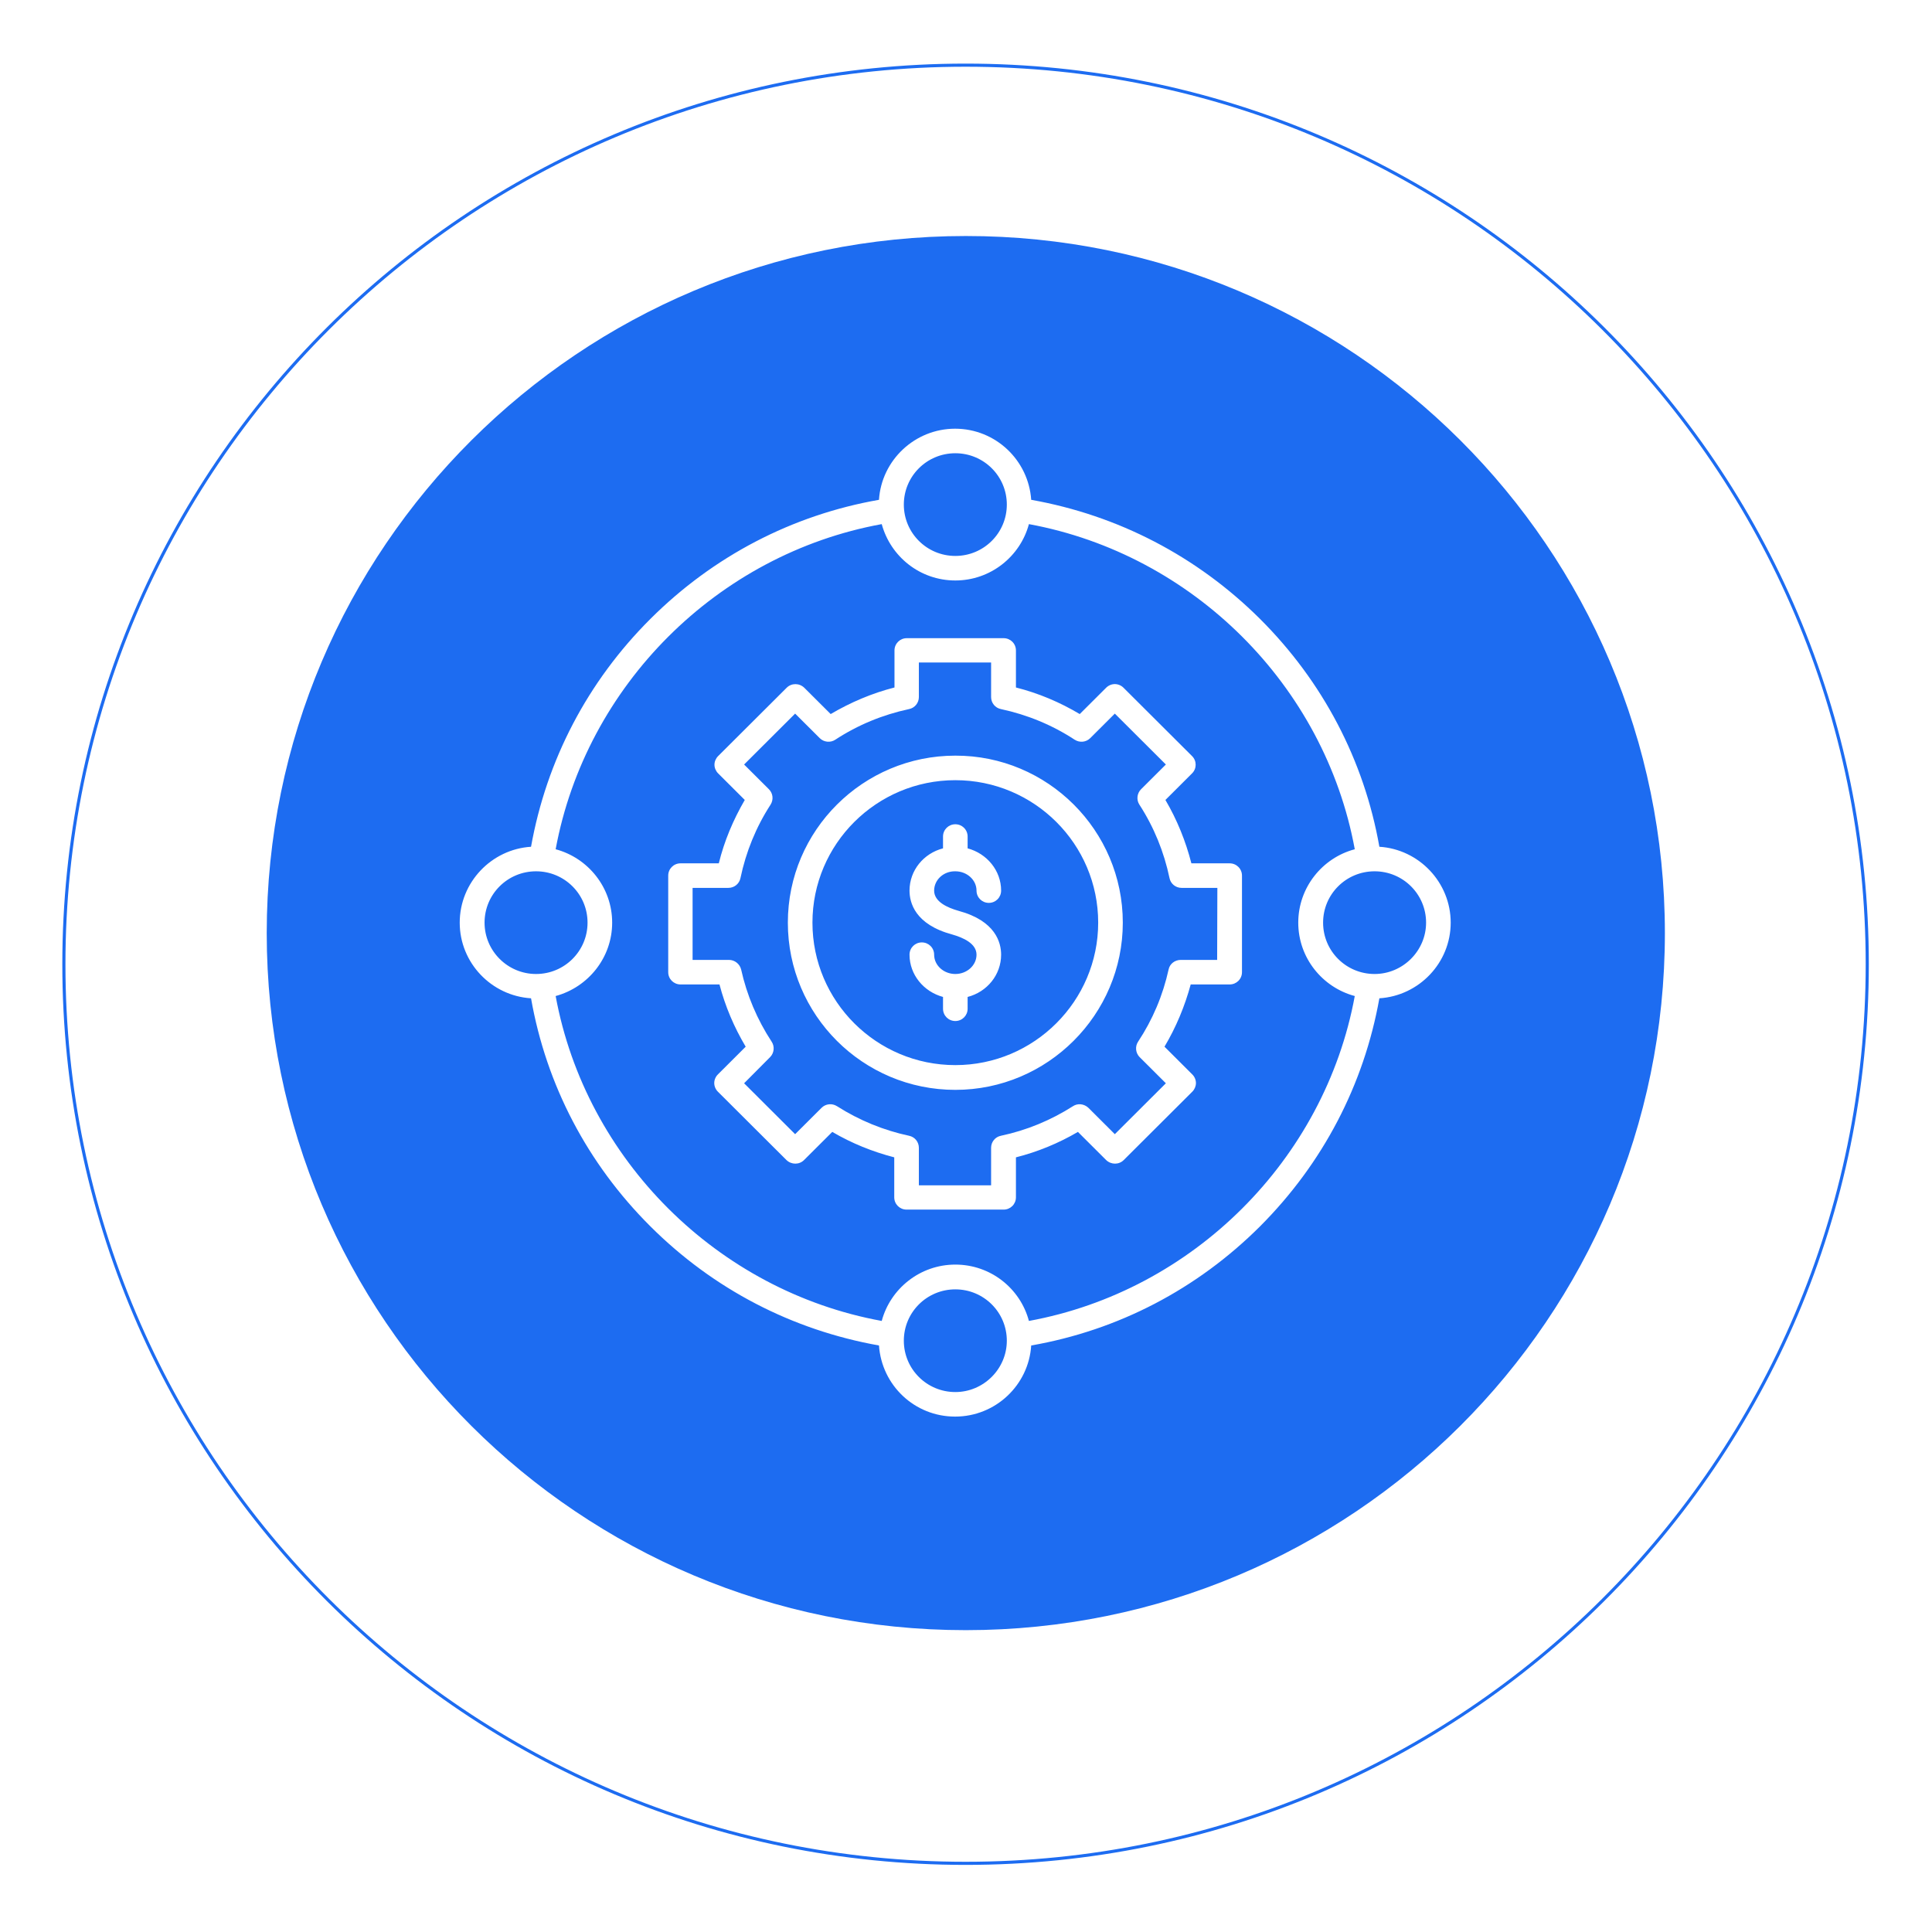
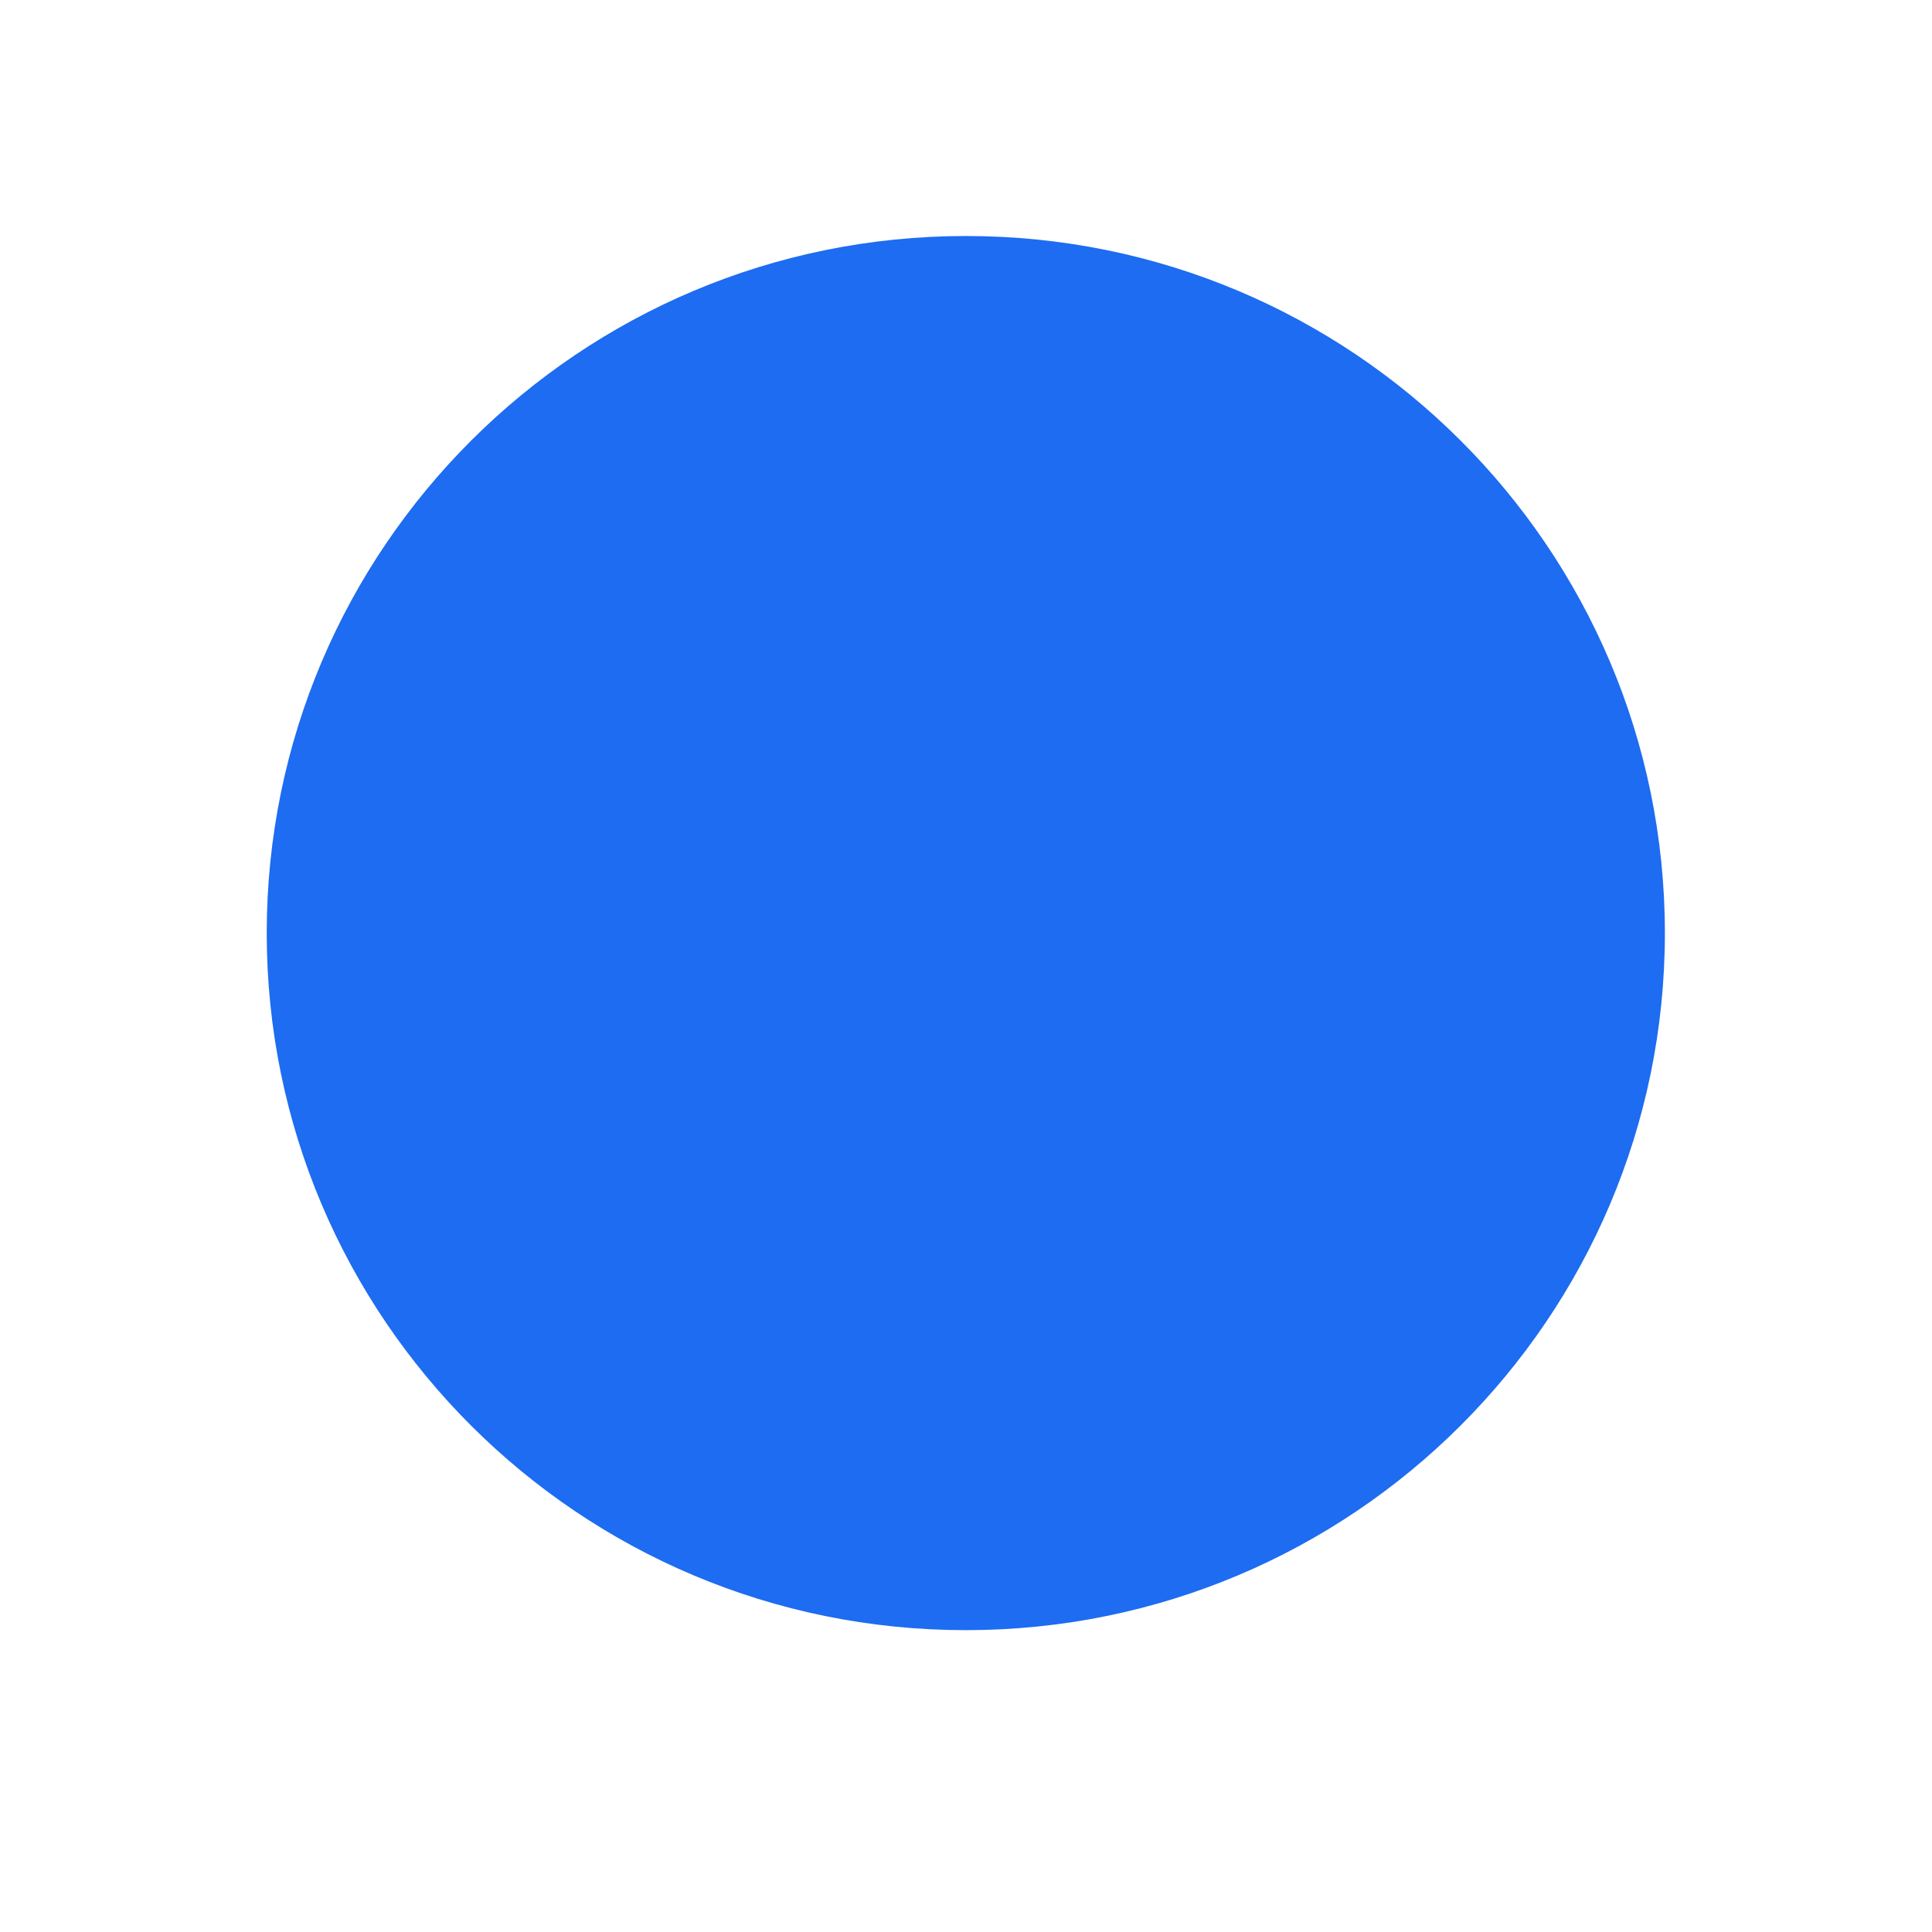
<svg xmlns="http://www.w3.org/2000/svg" width="124" height="124" viewBox="0 0 124 124" fill="none">
  <g filter="url(#filter0_d_1776_7525)">
-     <path d="M119.945 59.888C119.945 91.809 93.986 117.693 61.972 117.693C29.959 117.693 4 91.809 4 59.888C4 27.966 29.959 2.082 61.972 2.082C93.986 2.082 119.945 27.952 119.945 59.888Z" fill="white" />
-     <path d="M61.973 2.182C93.931 2.182 119.845 28.008 119.845 59.888C119.845 91.754 93.931 117.593 61.973 117.593C30.014 117.593 4.1 91.754 4.1 59.888C4.1 28.022 30.014 2.182 61.973 2.182Z" stroke="#1D6CF1" stroke-width="0.2" />
-   </g>
+     </g>
  <path d="M106.856 59.888C106.856 84.606 86.762 104.627 61.987 104.627C37.199 104.627 17.119 84.591 17.119 59.888C17.119 35.185 37.213 15.148 61.987 15.148C86.762 15.134 106.856 35.17 106.856 59.888Z" fill="#1D6CF1" />
-   <path d="M59.955 57.161C59.955 57.876 60.803 58.255 61.52 58.459C63.903 59.101 64.254 60.501 64.254 61.273C64.254 62.571 63.348 63.665 62.104 63.986V64.744C62.104 65.182 61.753 65.531 61.315 65.531C60.876 65.531 60.525 65.182 60.525 64.744V63.986C59.282 63.65 58.375 62.557 58.375 61.273C58.375 60.836 58.726 60.486 59.165 60.486C59.604 60.486 59.955 60.836 59.955 61.273C59.955 61.959 60.569 62.513 61.315 62.513C62.061 62.513 62.675 61.959 62.675 61.273C62.675 60.559 61.827 60.18 61.11 59.976C58.726 59.334 58.375 57.934 58.375 57.161C58.375 55.863 59.282 54.77 60.525 54.449V53.69C60.525 53.253 60.876 52.903 61.315 52.903C61.753 52.903 62.104 53.253 62.104 53.69V54.449C63.348 54.784 64.254 55.878 64.254 57.161C64.254 57.599 63.903 57.949 63.465 57.949C63.026 57.949 62.675 57.599 62.675 57.161C62.675 56.476 62.061 55.922 61.315 55.922C60.554 55.907 59.955 56.476 59.955 57.161ZM79.713 56.199V62.396C79.713 62.834 79.362 63.184 78.923 63.184H76.422C76.042 64.584 75.486 65.925 74.74 67.179L76.524 68.959C76.671 69.104 76.758 69.308 76.758 69.513C76.758 69.717 76.671 69.921 76.524 70.067L72.122 74.456C71.815 74.762 71.318 74.762 70.996 74.456L69.183 72.648C67.94 73.377 66.594 73.931 65.205 74.281V76.848C65.205 77.285 64.854 77.635 64.415 77.635H58.185C57.746 77.635 57.395 77.285 57.395 76.848V74.281C55.991 73.916 54.66 73.377 53.417 72.648L51.604 74.456C51.297 74.762 50.8 74.762 50.478 74.456L46.076 70.067C45.929 69.921 45.842 69.717 45.842 69.513C45.842 69.308 45.929 69.104 46.076 68.959L47.86 67.179C47.114 65.925 46.544 64.584 46.178 63.184H43.677C43.239 63.184 42.888 62.834 42.888 62.396V56.199C42.888 55.761 43.239 55.411 43.677 55.411H46.134C46.485 53.982 47.056 52.626 47.801 51.343L46.09 49.636C45.944 49.491 45.856 49.286 45.856 49.082C45.856 48.878 45.944 48.674 46.09 48.528L50.492 44.139C50.8 43.833 51.297 43.833 51.618 44.139L53.315 45.83C54.602 45.072 55.977 44.489 57.41 44.124V41.747C57.41 41.31 57.761 40.96 58.2 40.96H64.415C64.854 40.96 65.205 41.31 65.205 41.747V44.124C66.653 44.489 68.028 45.072 69.3 45.83L70.996 44.139C71.142 43.993 71.347 43.906 71.552 43.906C71.757 43.906 71.962 43.993 72.108 44.139L76.51 48.528C76.817 48.834 76.817 49.33 76.51 49.636L74.799 51.343C75.545 52.611 76.1 53.982 76.466 55.411H78.923C79.362 55.411 79.713 55.761 79.713 56.199ZM78.133 56.986H75.837C75.457 56.986 75.135 56.724 75.062 56.359C74.711 54.682 74.067 53.093 73.132 51.649C72.927 51.343 72.971 50.92 73.234 50.657L74.828 49.068L71.552 45.801L69.973 47.376C69.709 47.639 69.3 47.682 68.978 47.478C67.53 46.53 65.936 45.874 64.24 45.51C63.874 45.437 63.611 45.116 63.611 44.737V42.52H58.975V44.737C58.975 45.116 58.712 45.437 58.346 45.51C56.649 45.874 55.055 46.53 53.608 47.478C53.3 47.682 52.876 47.639 52.613 47.376L51.033 45.801L47.758 49.068L49.352 50.657C49.615 50.92 49.659 51.328 49.454 51.649C48.518 53.093 47.875 54.682 47.524 56.359C47.45 56.724 47.129 56.986 46.748 56.986H44.452V61.609H46.792C47.158 61.609 47.48 61.871 47.567 62.221C47.933 63.869 48.591 65.43 49.527 66.859C49.732 67.165 49.688 67.588 49.425 67.85L47.758 69.527L51.033 72.794L52.73 71.102C52.993 70.84 53.403 70.796 53.724 71C55.143 71.904 56.708 72.546 58.346 72.896C58.712 72.969 58.975 73.29 58.975 73.669V76.075H63.611V73.669C63.611 73.29 63.874 72.969 64.24 72.896C65.892 72.546 67.442 71.904 68.861 71C69.168 70.796 69.578 70.84 69.856 71.102L71.552 72.794L74.828 69.527L73.146 67.85C72.883 67.588 72.839 67.165 73.044 66.859C73.98 65.444 74.638 63.884 75.004 62.221C75.077 61.857 75.413 61.609 75.779 61.609H78.119L78.133 56.986ZM88.531 64.073C87.537 69.629 84.904 74.675 80.868 78.714C76.832 82.739 71.771 85.379 66.185 86.356C66.024 88.893 63.903 90.92 61.3 90.92C58.697 90.92 56.591 88.907 56.415 86.356C50.843 85.364 45.783 82.739 41.747 78.714C37.71 74.689 35.063 69.644 34.083 64.073C31.539 63.913 29.506 61.798 29.506 59.217C29.506 56.636 31.539 54.507 34.083 54.347C35.078 48.791 37.71 43.745 41.747 39.72C45.783 35.696 50.843 33.056 56.415 32.079C56.576 29.542 58.712 27.515 61.3 27.515C63.889 27.515 66.009 29.527 66.185 32.079C71.757 33.071 76.817 35.696 80.868 39.72C84.904 43.745 87.552 48.791 88.531 54.347C91.076 54.507 93.109 56.636 93.109 59.217C93.109 61.798 91.076 63.913 88.531 64.073ZM58.01 32.385C58.01 34.208 59.487 35.681 61.315 35.681C63.143 35.681 64.62 34.208 64.62 32.385C64.62 30.562 63.143 29.09 61.315 29.09C59.487 29.09 58.01 30.562 58.01 32.385ZM34.405 62.513C36.233 62.513 37.71 61.04 37.71 59.217C37.71 57.394 36.233 55.922 34.405 55.922C32.577 55.922 31.1 57.394 31.1 59.217C31.1 61.026 32.577 62.513 34.405 62.513ZM64.62 86.049C64.62 84.227 63.143 82.754 61.315 82.754C59.487 82.754 58.01 84.227 58.01 86.049C58.01 87.872 59.487 89.345 61.315 89.345C63.128 89.345 64.62 87.858 64.62 86.049ZM86.952 63.928C84.875 63.373 83.325 61.478 83.325 59.217C83.325 56.971 84.861 55.061 86.952 54.507C85.021 43.993 76.568 35.579 66.038 33.639C65.483 35.71 63.581 37.256 61.315 37.256C59.048 37.256 57.161 35.725 56.591 33.639C46.047 35.564 37.608 43.993 35.663 54.507C37.74 55.061 39.29 56.957 39.29 59.217C39.29 61.463 37.754 63.359 35.663 63.928C37.593 74.427 46.047 82.856 56.591 84.781C57.147 82.71 59.048 81.164 61.315 81.164C63.581 81.164 65.483 82.695 66.038 84.781C76.568 82.856 85.021 74.427 86.952 63.928ZM91.529 59.217C91.529 57.394 90.052 55.922 88.224 55.922C86.396 55.922 84.919 57.394 84.919 59.217C84.919 61.04 86.396 62.513 88.224 62.513C90.038 62.513 91.529 61.026 91.529 59.217ZM72.064 59.217C72.064 65.123 67.238 69.95 61.315 69.95C55.377 69.95 50.566 65.138 50.566 59.217C50.566 53.297 55.392 48.499 61.315 48.499C67.238 48.484 72.064 53.297 72.064 59.217ZM70.484 59.217C70.484 54.172 66.375 50.074 61.315 50.074C56.255 50.074 52.145 54.172 52.145 59.217C52.145 64.263 56.255 68.361 61.315 68.361C66.375 68.361 70.484 64.248 70.484 59.217Z" fill="white" />
  <defs>
    <filter id="filter0_d_1776_7525" x="0" y="0.082" width="123.945" height="123.611" filterUnits="userSpaceOnUse" color-interpolation-filters="sRGB">
      <feFlood flood-opacity="0" result="BackgroundImageFix" />
      <feColorMatrix in="SourceAlpha" type="matrix" values="0 0 0 0 0 0 0 0 0 0 0 0 0 0 0 0 0 0 127 0" result="hardAlpha" />
      <feOffset dy="2" />
      <feGaussianBlur stdDeviation="2" />
      <feComposite in2="hardAlpha" operator="out" />
      <feColorMatrix type="matrix" values="0 0 0 0 0.039 0 0 0 0 0.369 0 0 0 0 1 0 0 0 0.1 0" />
      <feBlend mode="normal" in2="BackgroundImageFix" result="effect1_dropShadow_1776_7525" />
      <feBlend mode="normal" in="SourceGraphic" in2="effect1_dropShadow_1776_7525" result="shape" />
    </filter>
  </defs>
</svg>